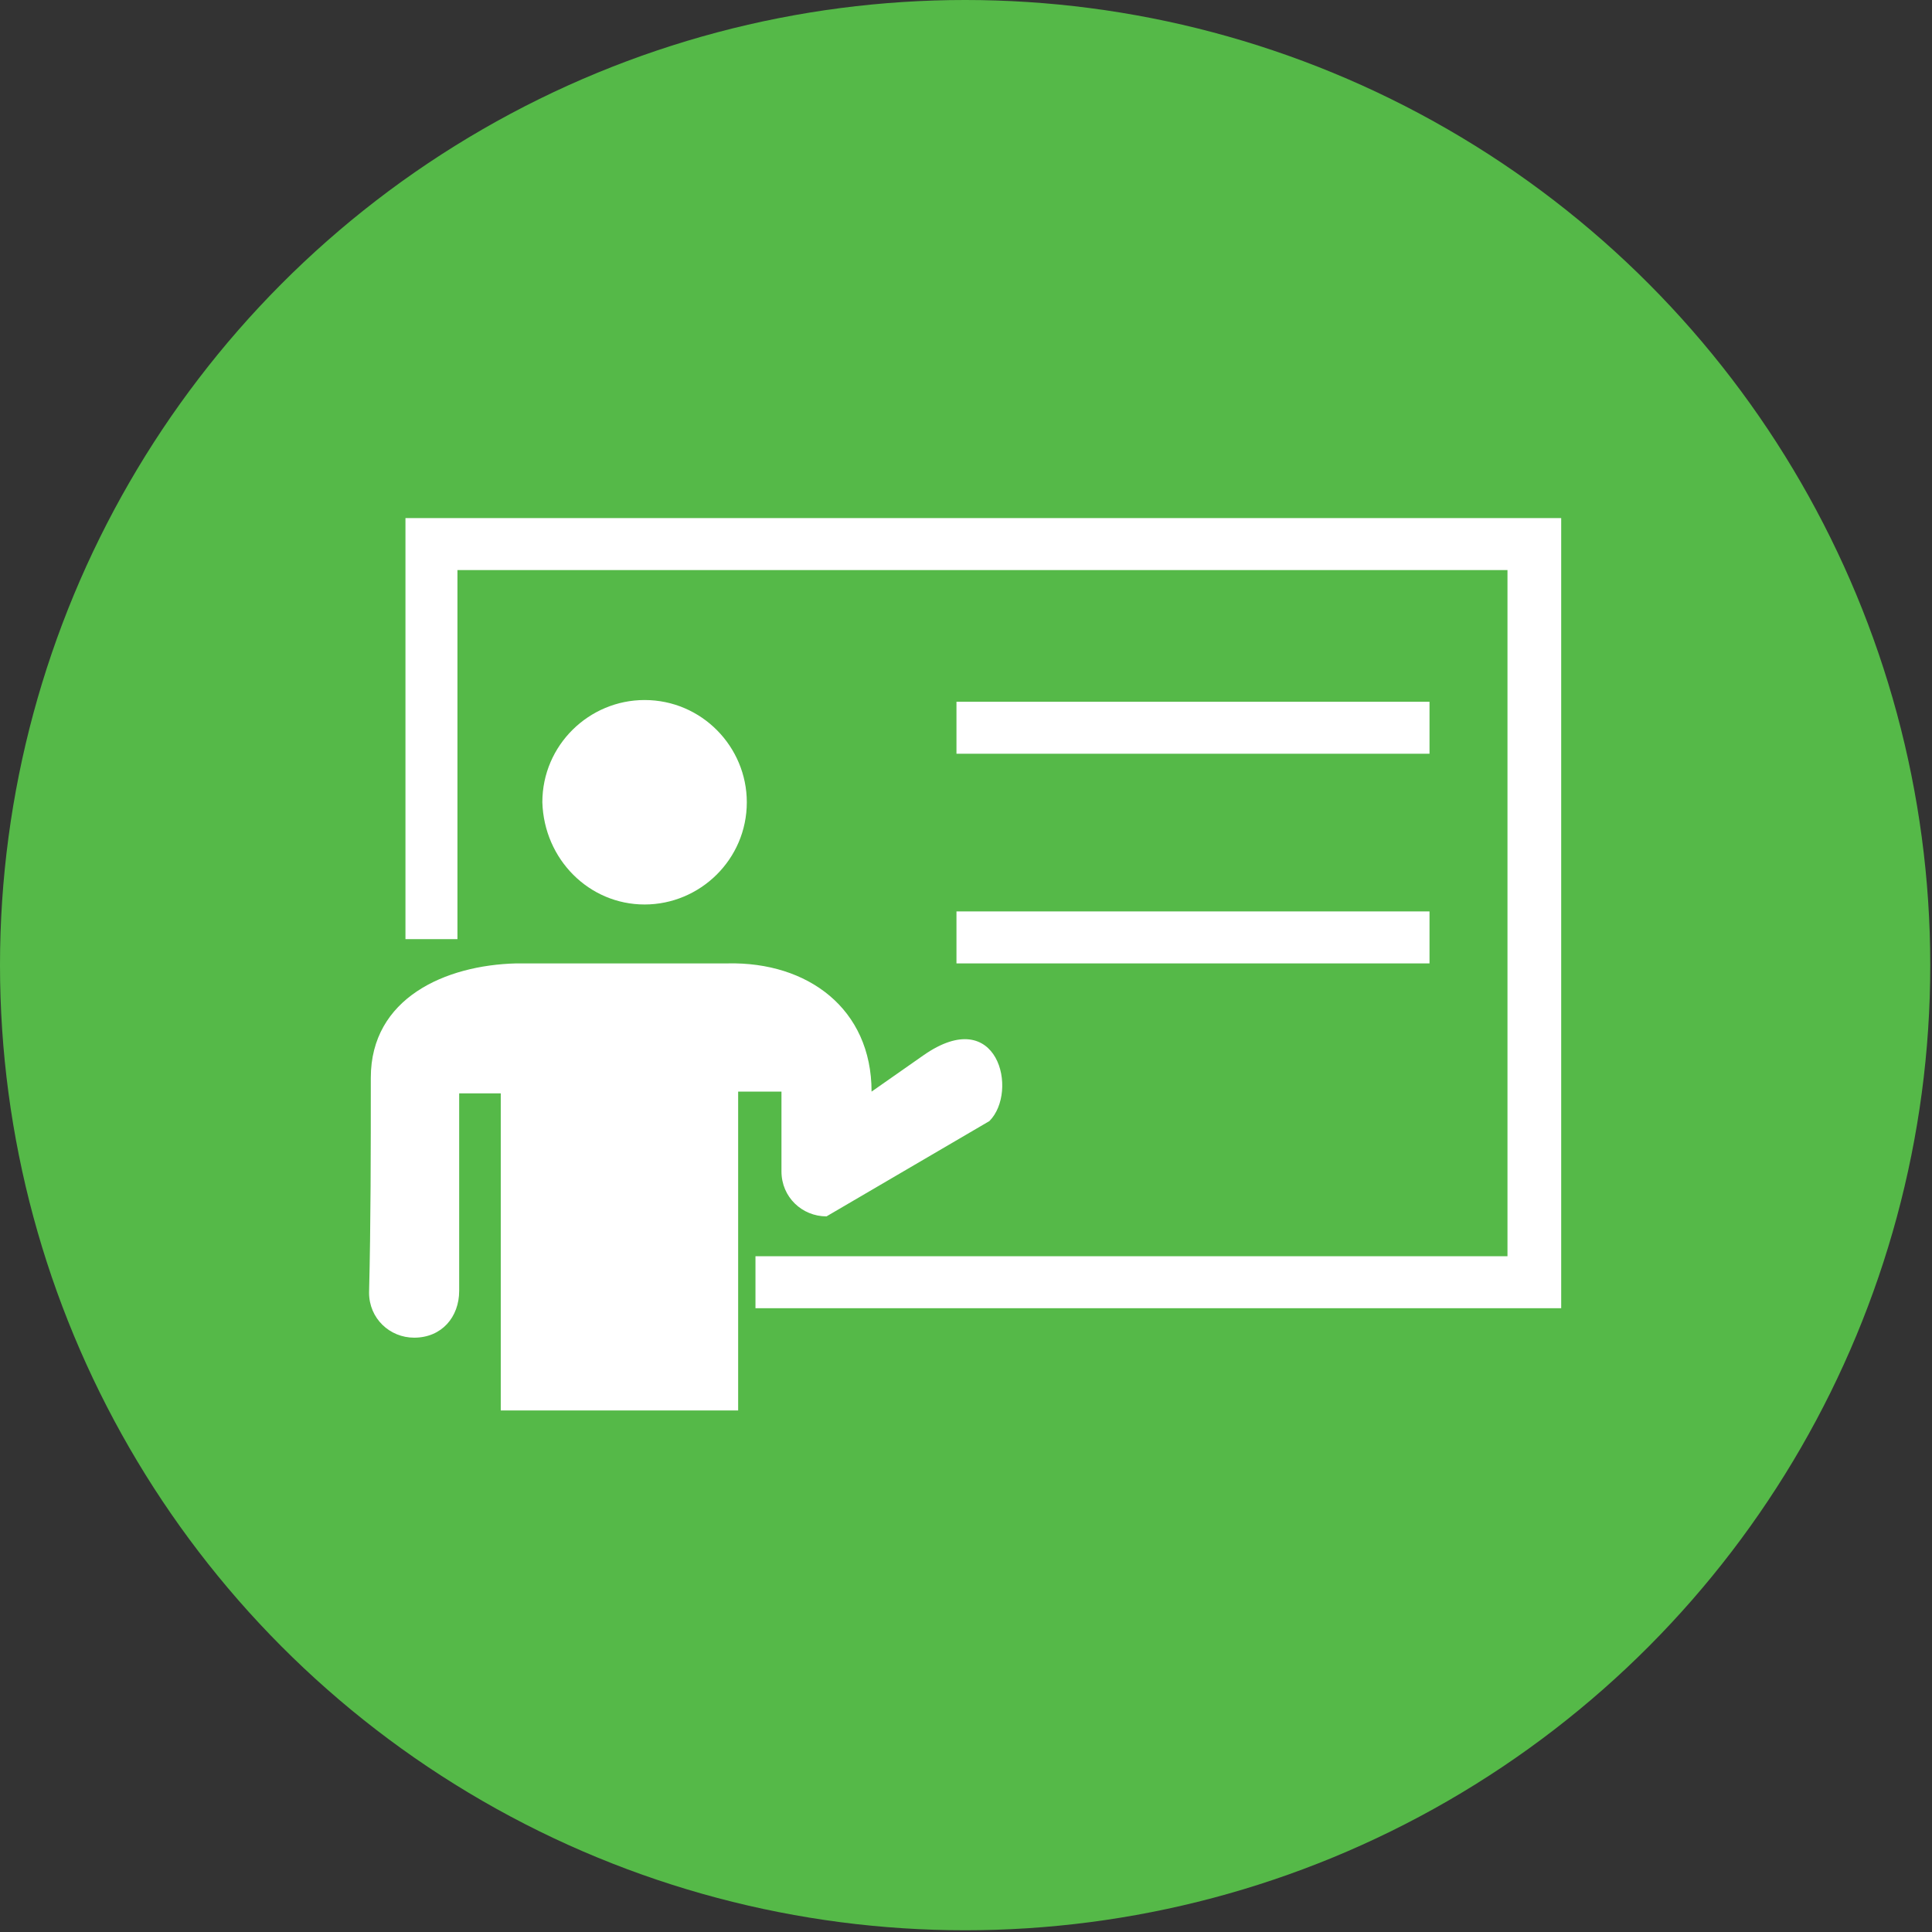
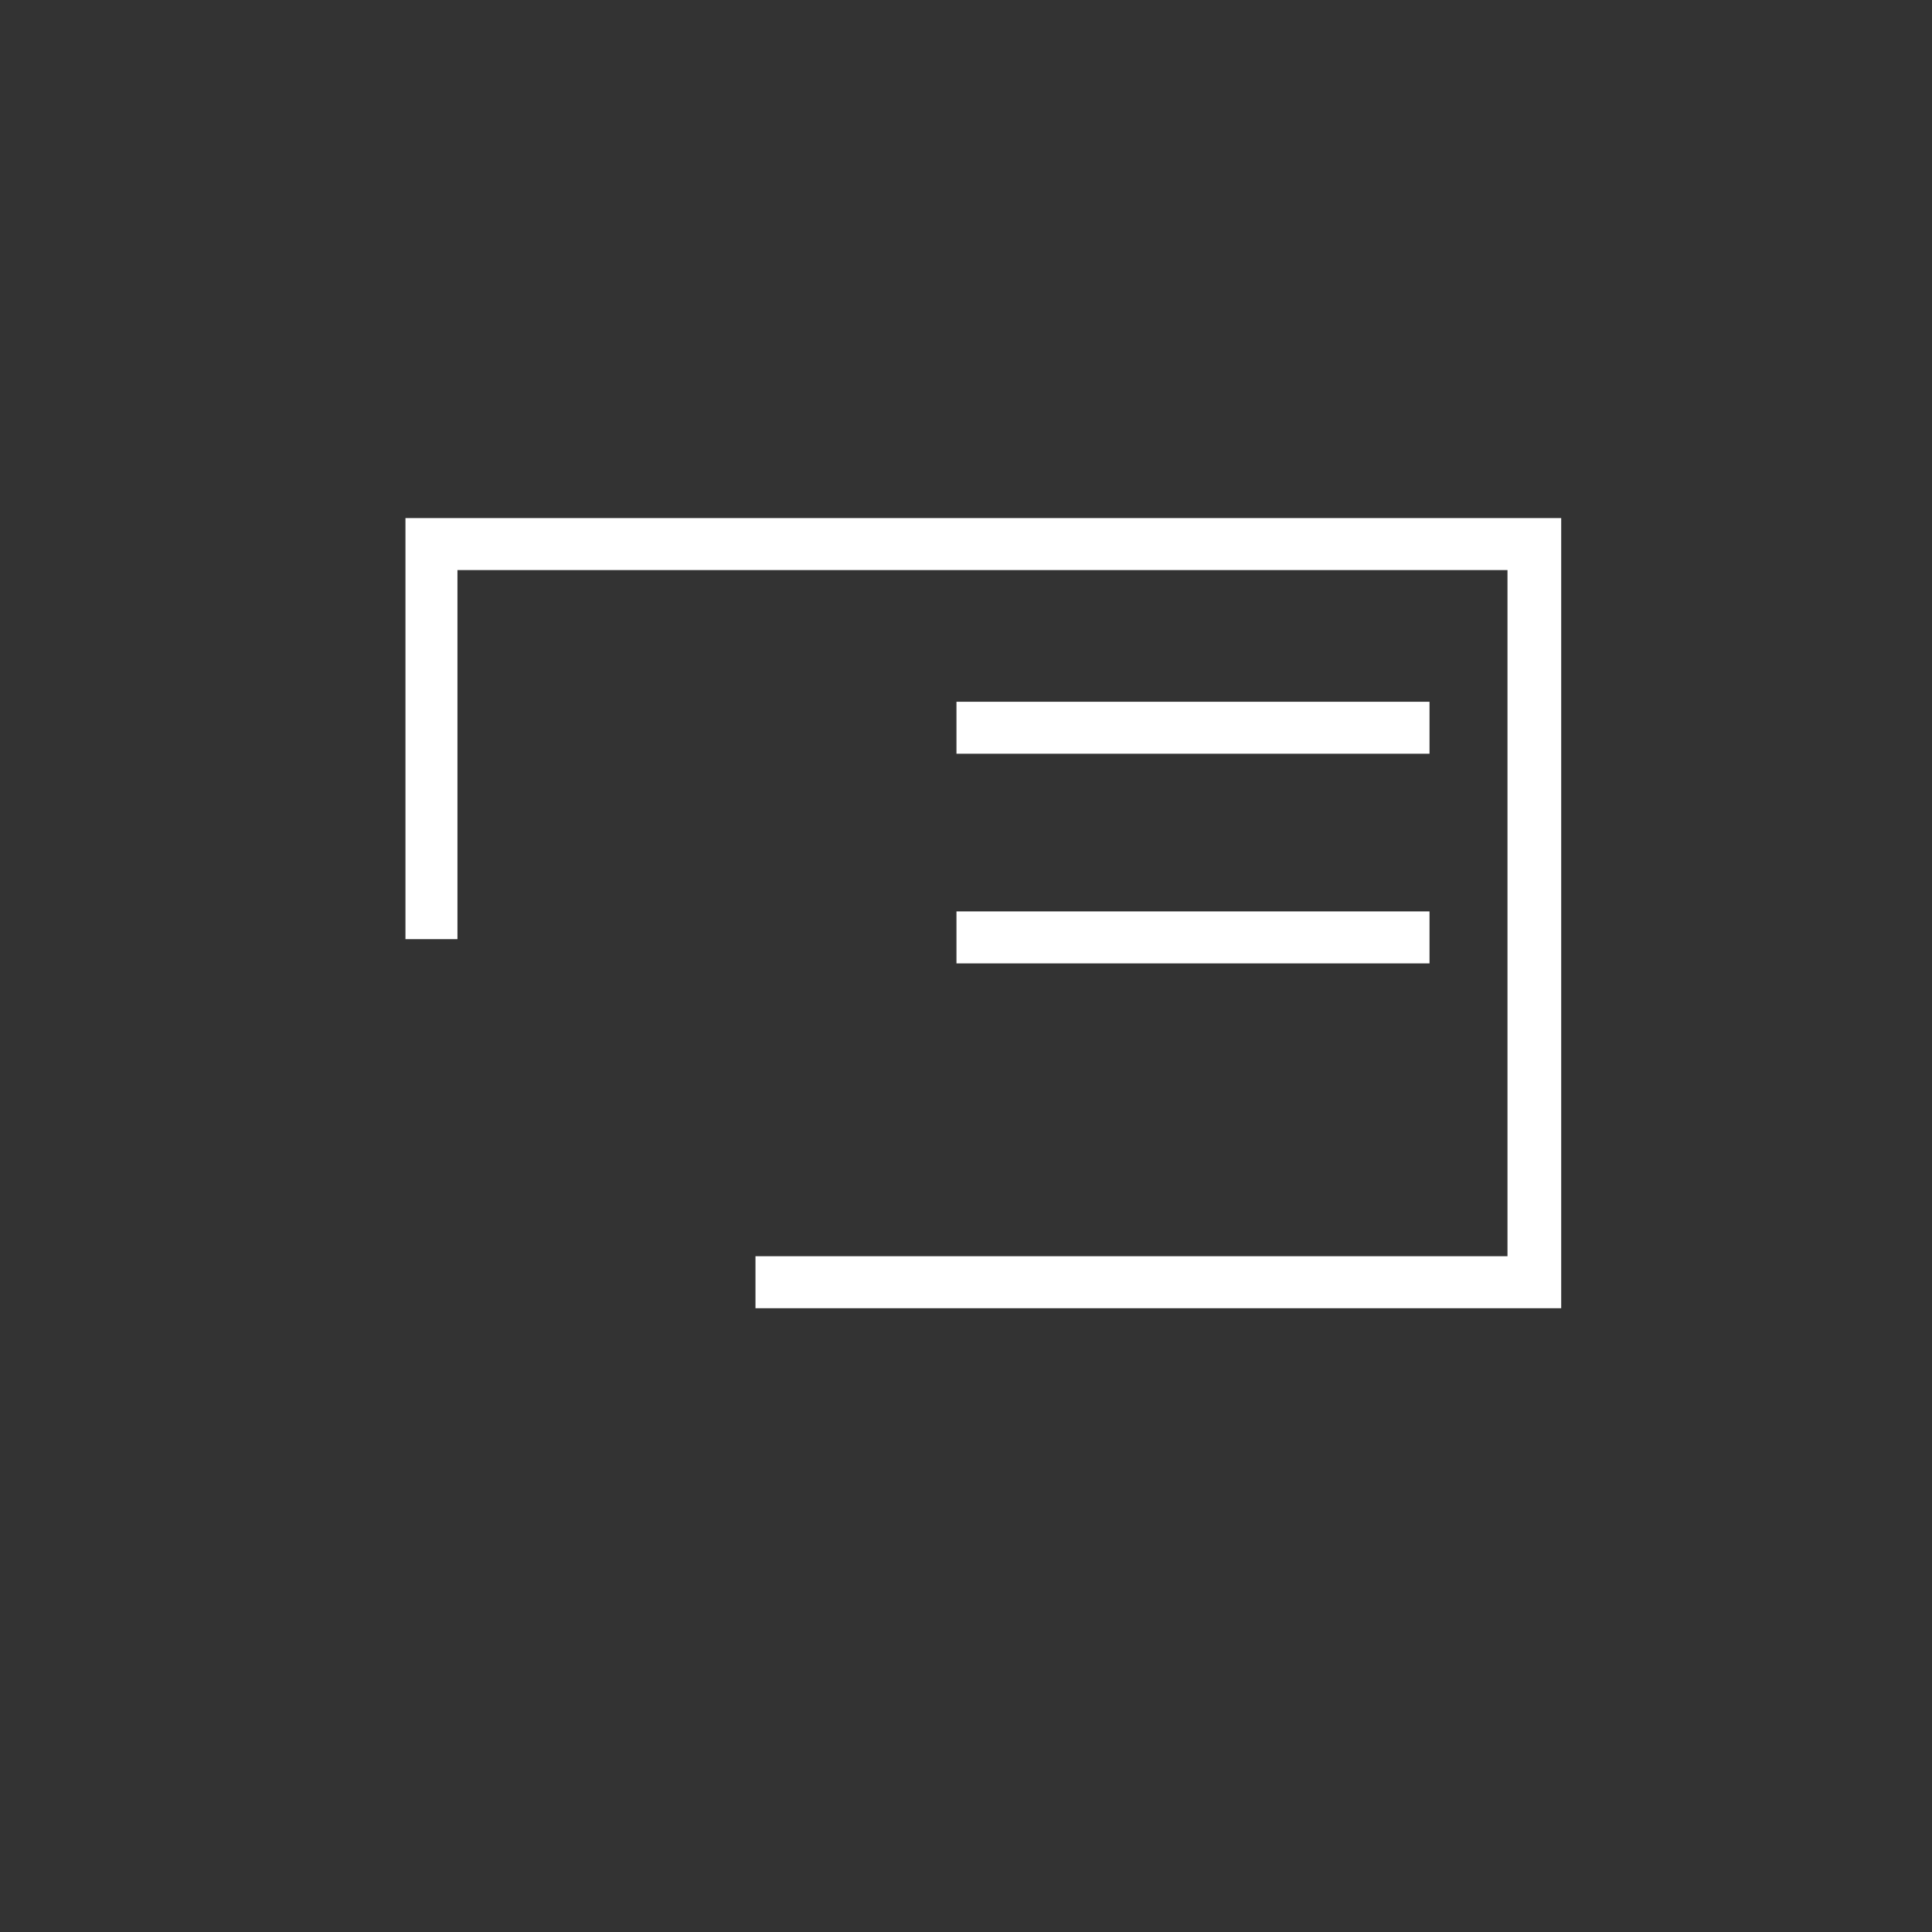
<svg xmlns="http://www.w3.org/2000/svg" version="1.1" id="Layer_1" x="0px" y="0px" viewBox="0 0 111.5 111.5" style="enable-background:new 0 0 111.5 111.5;" xml:space="preserve">
  <rect x="0" y="0" width="111.5" height="111.5" fill="#333333" stroke="none" />
  <style type="text/css">
	.st0{fill:#FFFFFF;}
	.st1{fill:#55B948;}
	.st2{fill:#9AD852;}
	.st3{fill:#0067B1;}
	.st4{fill:#231F20;stroke:#FFFFFF;stroke-width:2.001;stroke-linecap:round;stroke-miterlimit:10;}
	.st5{fill:#FFFFFF;stroke:#FFFFFF;stroke-width:2.001;stroke-linecap:round;stroke-miterlimit:10;}
	.st6{fill:#FFFFFF;stroke:#231F20;stroke-width:2.001;stroke-linecap:round;stroke-miterlimit:10;}
	.st7{fill:#F2F2F2;}
	.st8{fill-rule:evenodd;clip-rule:evenodd;fill:#FFFFFF;}
	.st9{fill:none;}
	.st10{fill:#479FD7;}
	.st11{fill:#606060;}
	.st12{fill:#FFFFFF;stroke:#55B948;stroke-miterlimit:10;}
	.st13{fill:#55B948;stroke:#55B948;stroke-width:2;stroke-miterlimit:10;}
</style>
-   <circle class="st1" cx="55.7" cy="55.7" r="55.7" />
  <g>
-     <path class="st8" d="M21.4,62.2c0-4.6,4.3-6.5,8.4-6.6H42c4.6-0.1,8.3,2.6,8.3,7.4l3-2.1c4.3-3,5.5,2.1,3.8,3.8l-9.4,5.5   c-1.4,0-2.6-1.1-2.6-2.6v-4.6h-2.5v18.4H28.9l0-18.3h-2.4v11.4c0,1.5-1,2.7-2.6,2.7c-1.4,0-2.6-1.1-2.6-2.6   C21.4,70.6,21.4,66.4,21.4,62.2L21.4,62.2z" />
-     <path class="st8" d="M37.2,52.2c3.2,0,5.9-2.6,5.9-5.9c0-3.2-2.6-5.9-5.9-5.9c-3.2,0-5.9,2.6-5.9,5.9C31.4,49.6,34,52.2,37.2,52.2   L37.2,52.2z" />
    <polygon class="st0" points="90.1,29.9 90.1,75.5 43.6,75.5 43.6,72.5 87,72.5 87,32.9 26.4,32.9 26.4,54.2 23.4,54.2 23.4,29.9    90.1,29.9  " />
    <polygon class="st0" points="55.2,40.5 82.5,40.5 82.5,43.5 55.2,43.5 55.2,40.5  " />
    <polygon class="st0" points="55.2,52.6 82.5,52.6 82.5,55.6 55.2,55.6 55.2,52.6  " />
  </g>
</svg>